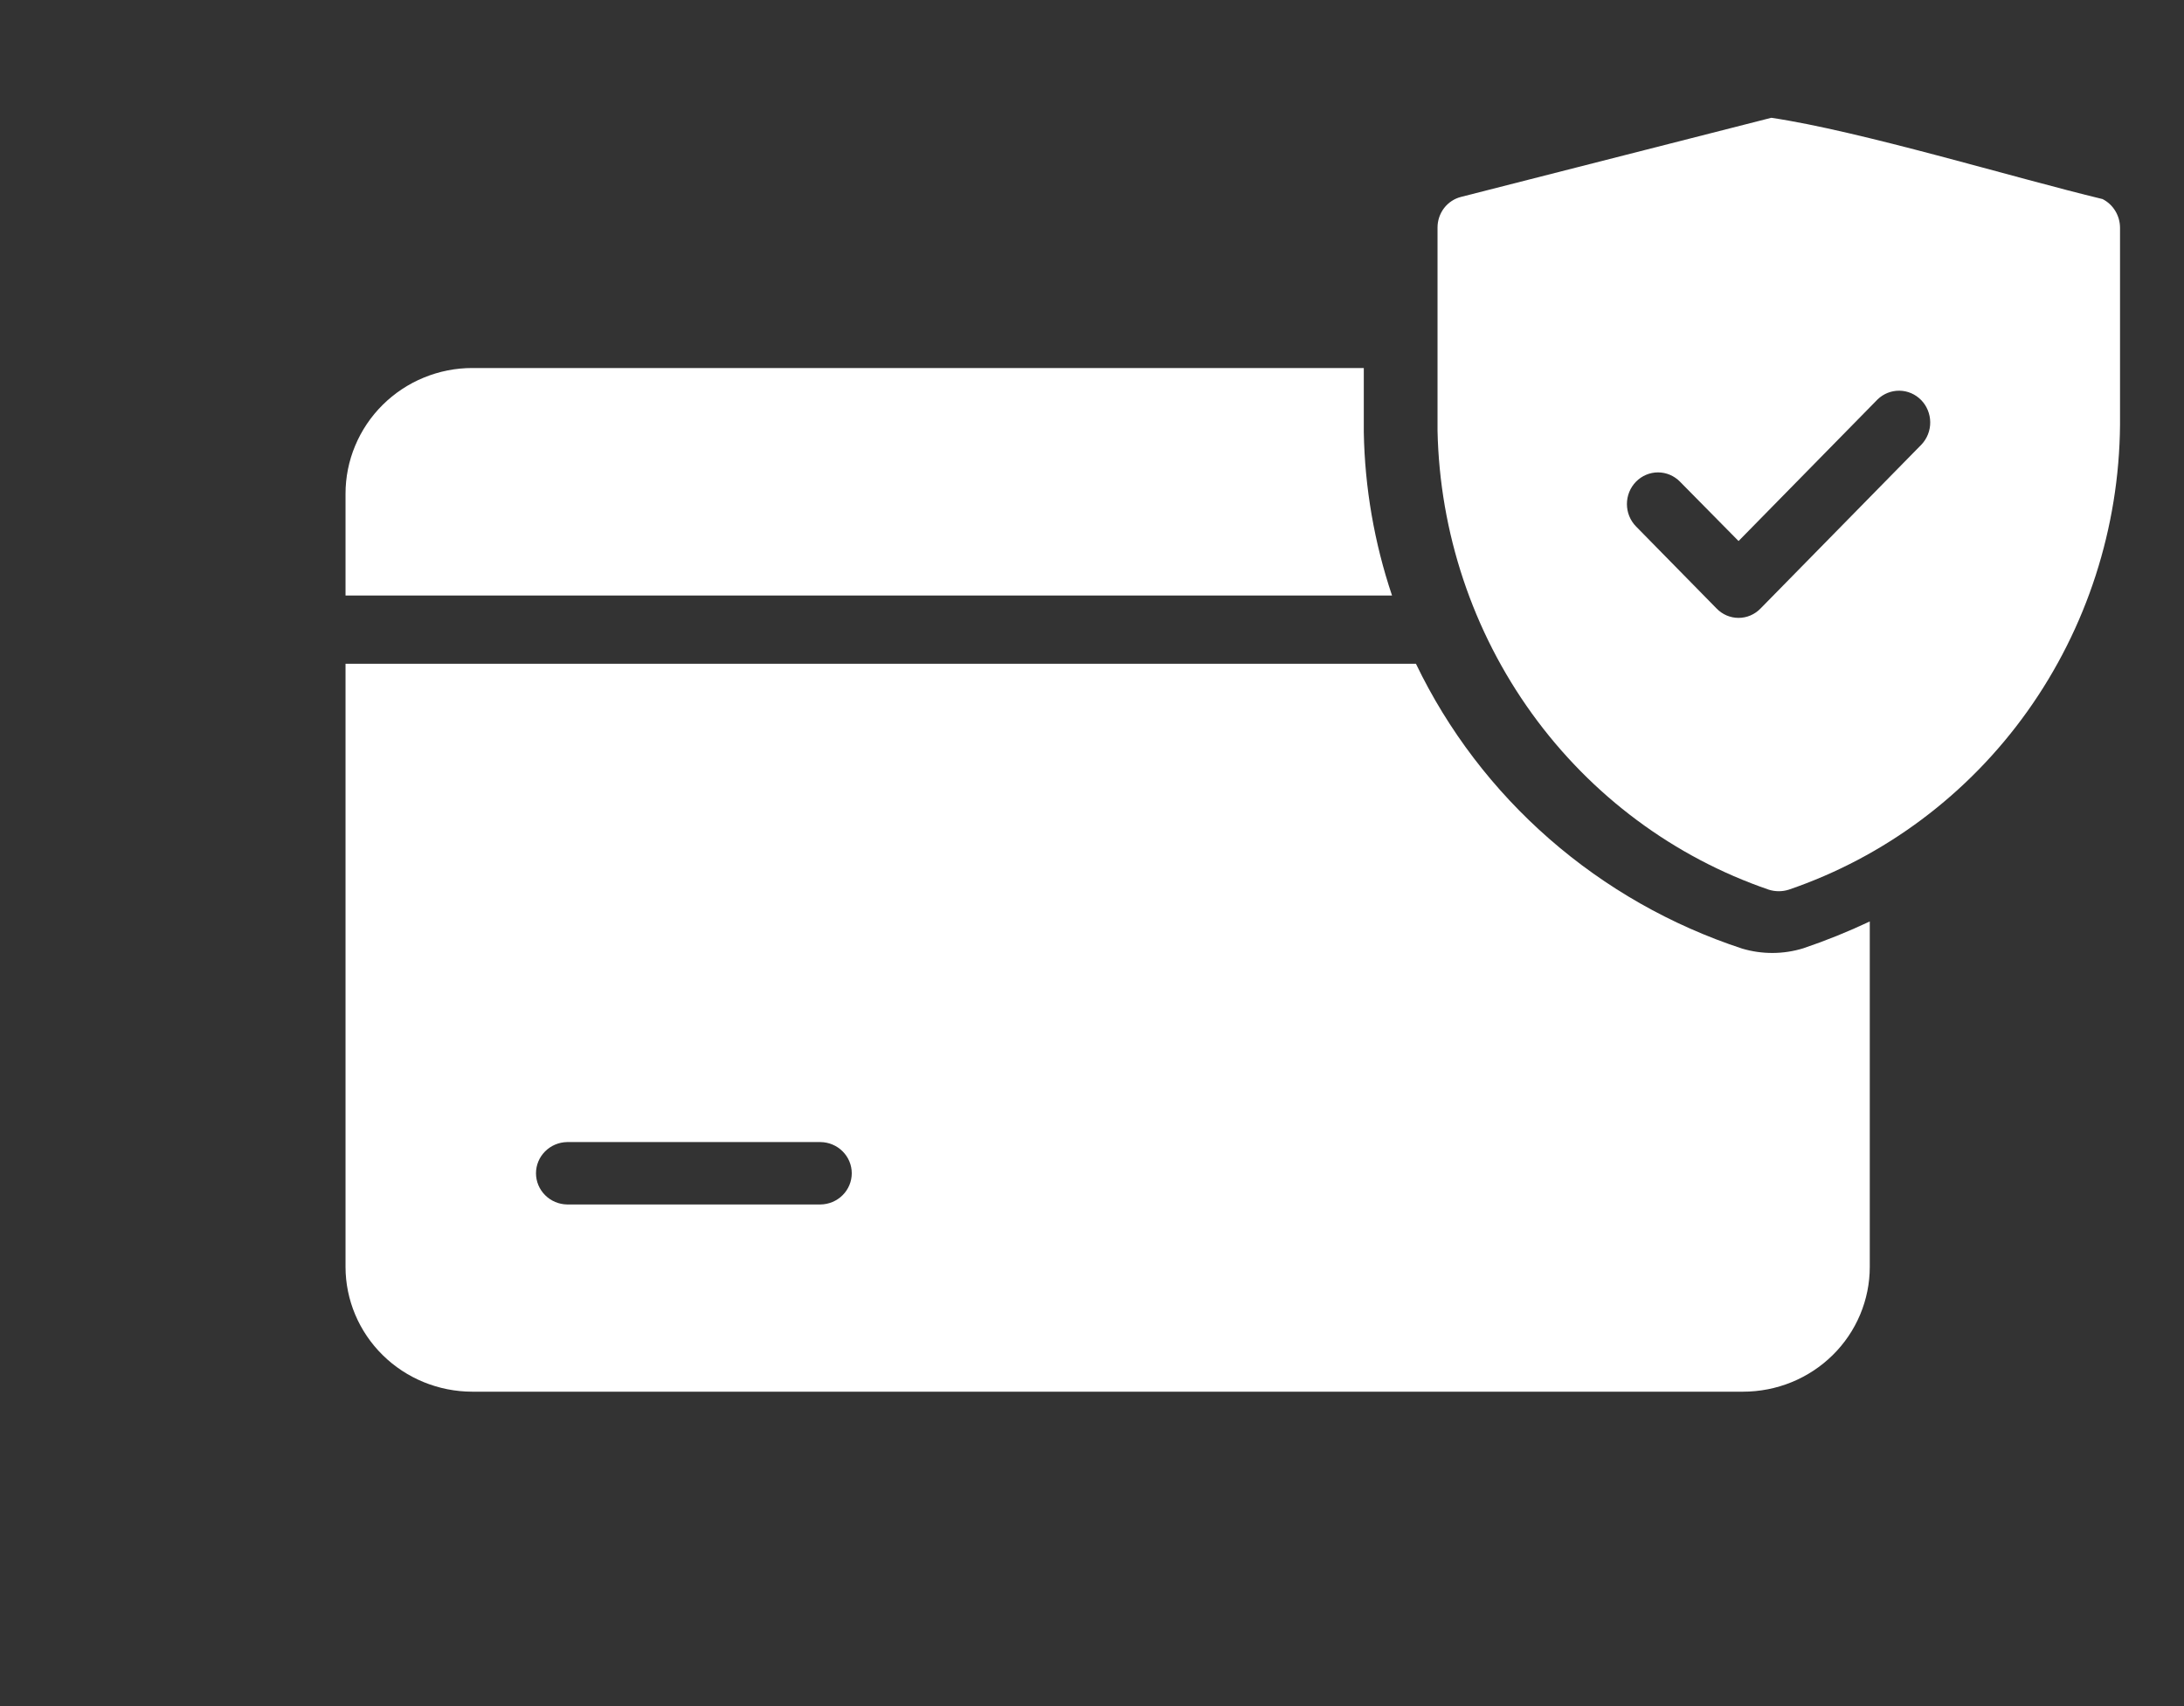
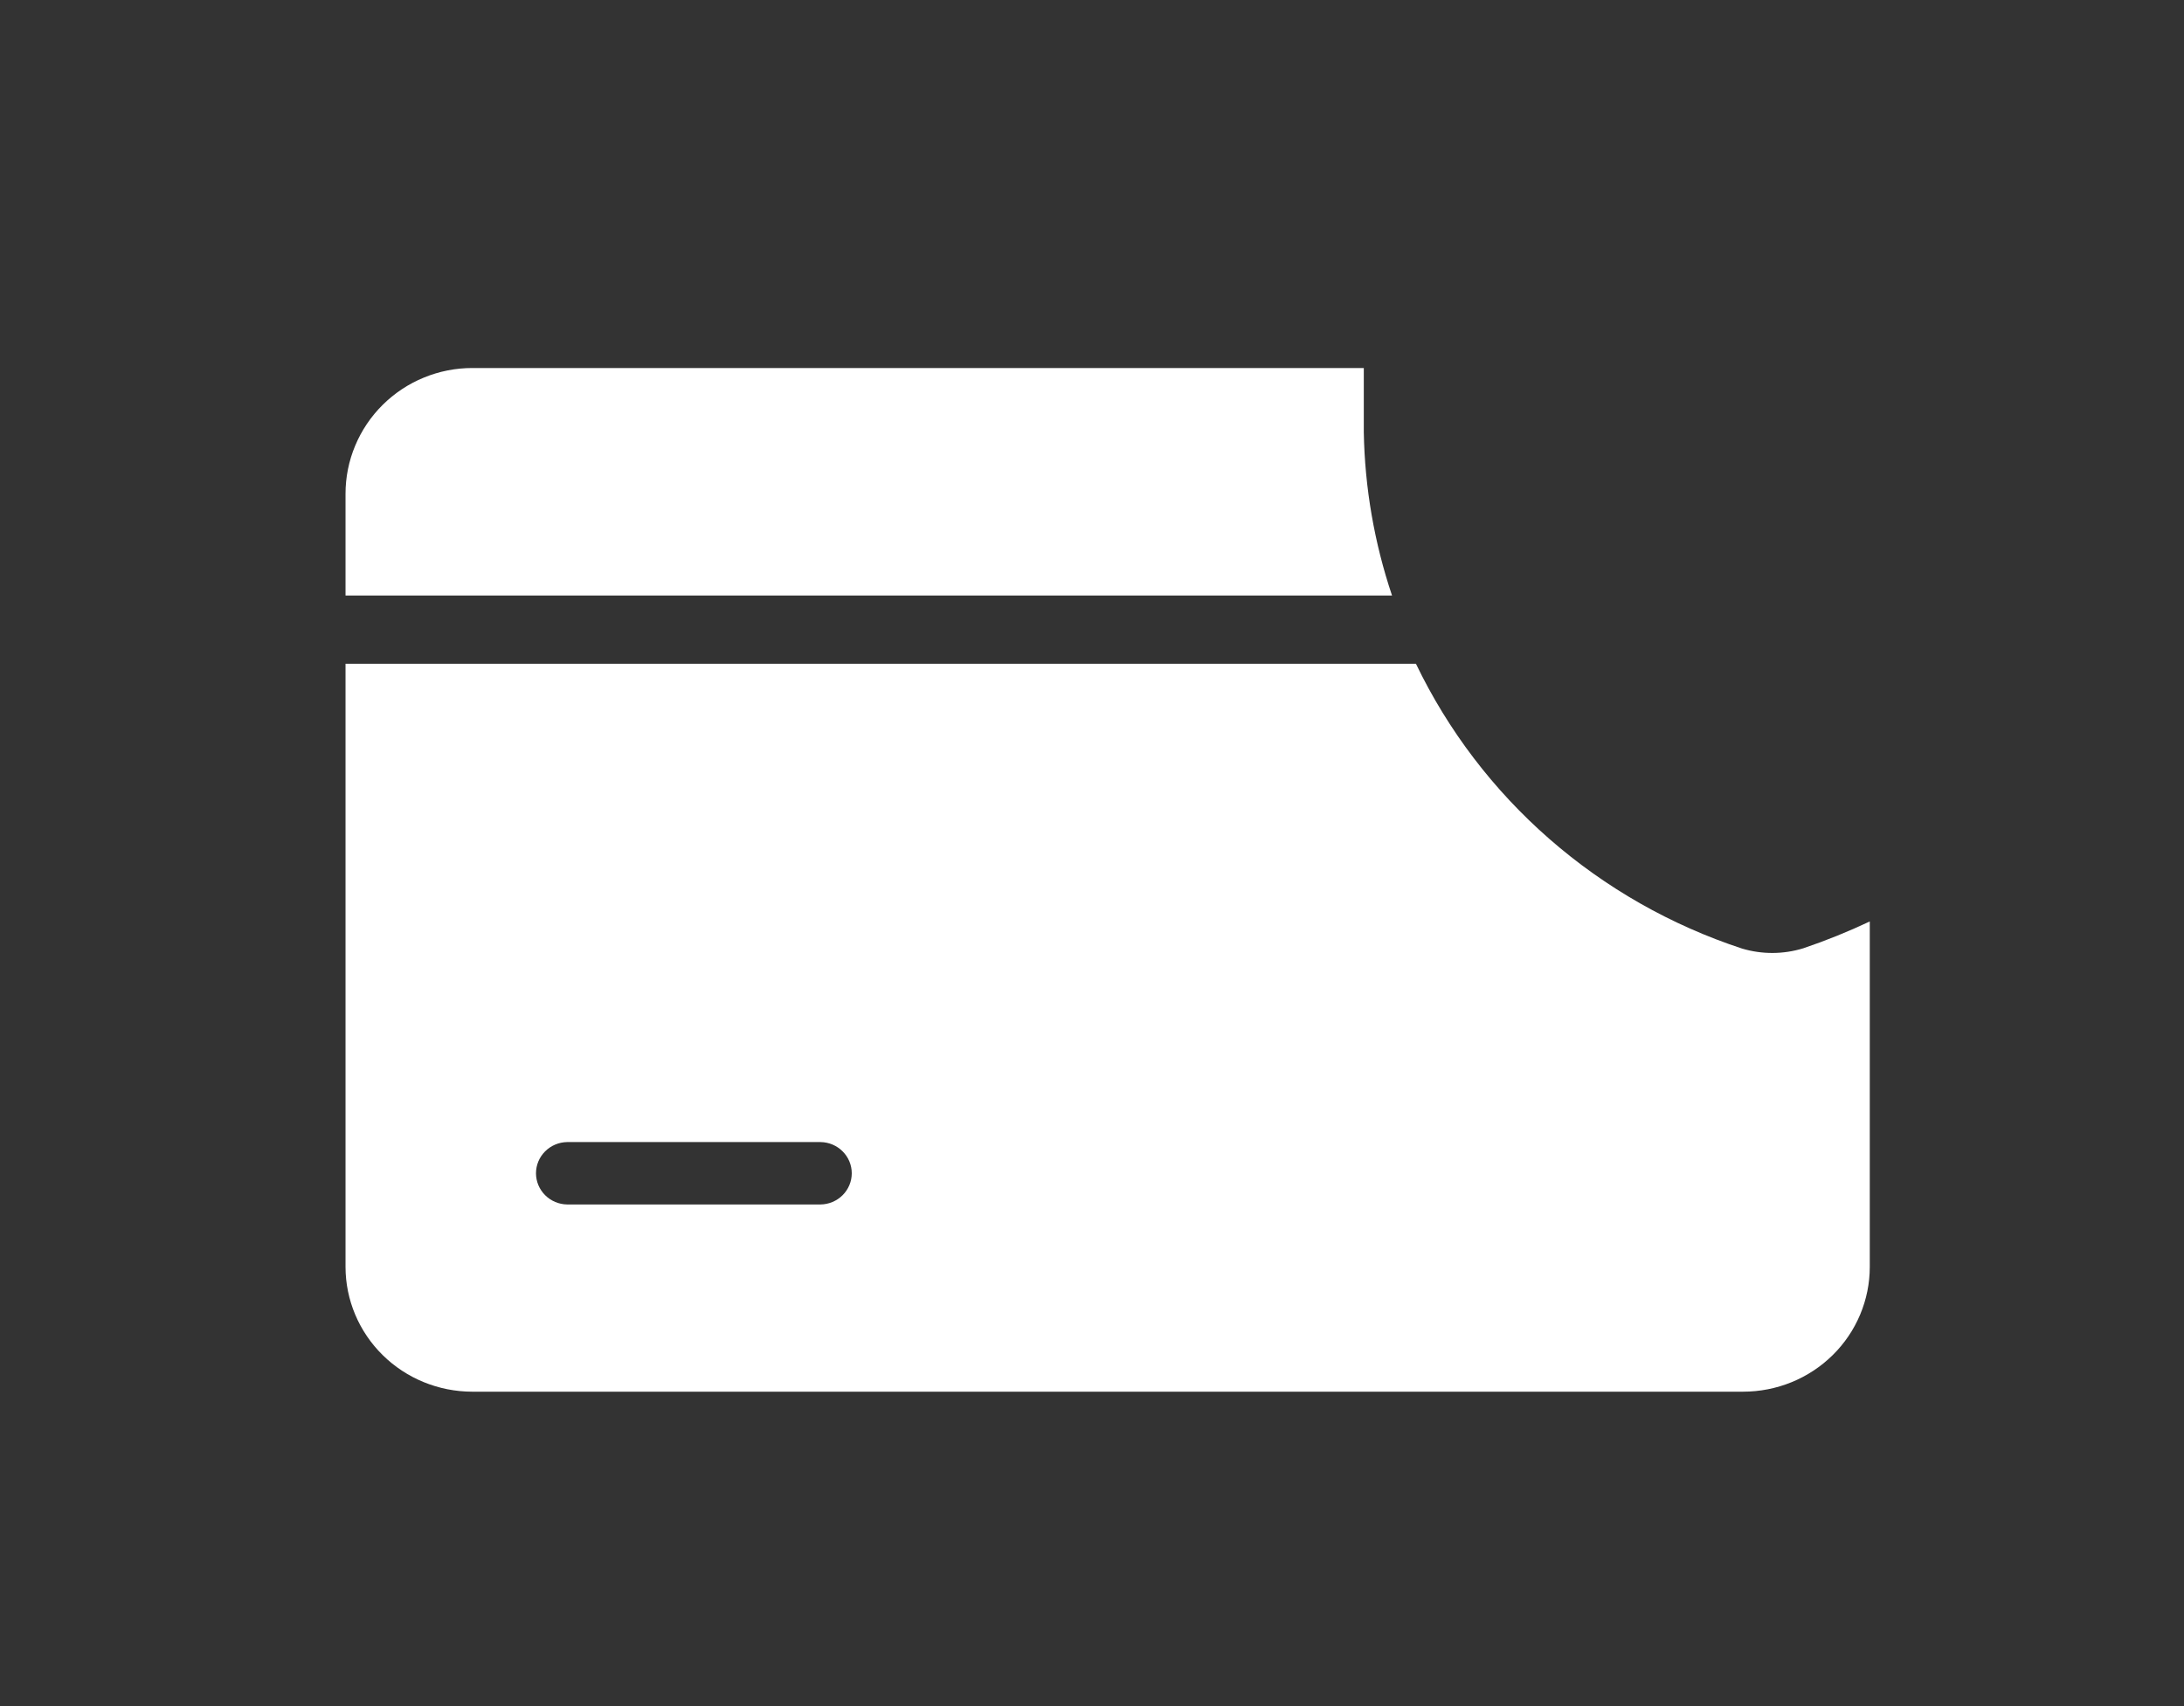
<svg xmlns="http://www.w3.org/2000/svg" fill="none" viewBox="0 0 96 75" height="75" width="96">
  <rect x="0" y="0" width="96" height="75" fill="#333333" stroke="none" />
-   <path fill="white" d="M92.42 8.751C88.535 7.817 81.768 5.756 77.859 5.178L64.229 8.654C63.931 8.727 63.666 8.901 63.477 9.146C63.289 9.392 63.187 9.695 63.188 10.008V18.927C63.281 23.409 64.73 27.752 67.336 31.365C69.942 34.977 73.578 37.681 77.749 39.11C78.035 39.2 78.34 39.2 78.626 39.11C82.839 37.672 86.507 34.931 89.117 31.268C91.728 27.604 93.151 23.202 93.188 18.675V10.007C93.186 9.746 93.114 9.491 92.978 9.269C92.843 9.047 92.65 8.868 92.42 8.751ZM84.462 19.541L77.393 26.743C77.267 26.875 77.115 26.981 76.948 27.053C76.781 27.125 76.602 27.162 76.42 27.162C76.239 27.162 76.059 27.125 75.892 27.053C75.725 26.981 75.574 26.875 75.448 26.743L71.913 23.142C71.657 22.881 71.513 22.527 71.513 22.158C71.513 21.789 71.657 21.435 71.913 21.174C72.17 20.913 72.517 20.766 72.879 20.766C73.242 20.766 73.589 20.913 73.845 21.174L76.42 23.784L82.53 17.559C82.79 17.307 83.136 17.17 83.494 17.175C83.852 17.18 84.194 17.328 84.447 17.587C84.699 17.846 84.842 18.196 84.845 18.561C84.848 18.926 84.71 19.278 84.462 19.541Z" />
  <path fill="white" d="M59.947 18.999V16.178H20.765C20.032 16.177 19.307 16.32 18.63 16.599C17.953 16.876 17.339 17.284 16.821 17.798C16.303 18.311 15.892 18.922 15.612 19.593C15.331 20.264 15.187 20.984 15.188 21.71V26.178H61.188C60.409 23.861 59.99 21.441 59.947 18.999Z" />
  <path fill="white" d="M79.264 41.687C78.39 41.956 77.454 41.96 76.578 41.7C73.454 40.674 70.573 39.035 68.109 36.883C65.645 34.731 63.648 32.11 62.239 29.178H15.188V55.691C15.189 57.146 15.777 58.54 16.821 59.569C17.864 60.597 19.28 61.176 20.756 61.178H76.619C77.35 61.178 78.075 61.036 78.75 60.761C79.426 60.485 80.04 60.081 80.557 59.571C81.074 59.062 81.484 58.457 81.764 57.791C82.044 57.125 82.188 56.412 82.188 55.691V40.507C81.237 40.956 80.261 41.35 79.264 41.687ZM36.068 52.948H24.932C24.566 52.943 24.218 52.796 23.961 52.539C23.704 52.282 23.56 51.937 23.56 51.576C23.56 51.216 23.704 50.87 23.961 50.614C24.218 50.357 24.566 50.21 24.932 50.205H36.068C36.434 50.21 36.783 50.357 37.039 50.614C37.296 50.87 37.44 51.216 37.44 51.576C37.44 51.937 37.296 52.282 37.039 52.539C36.783 52.796 36.434 52.943 36.068 52.948Z" />
</svg>